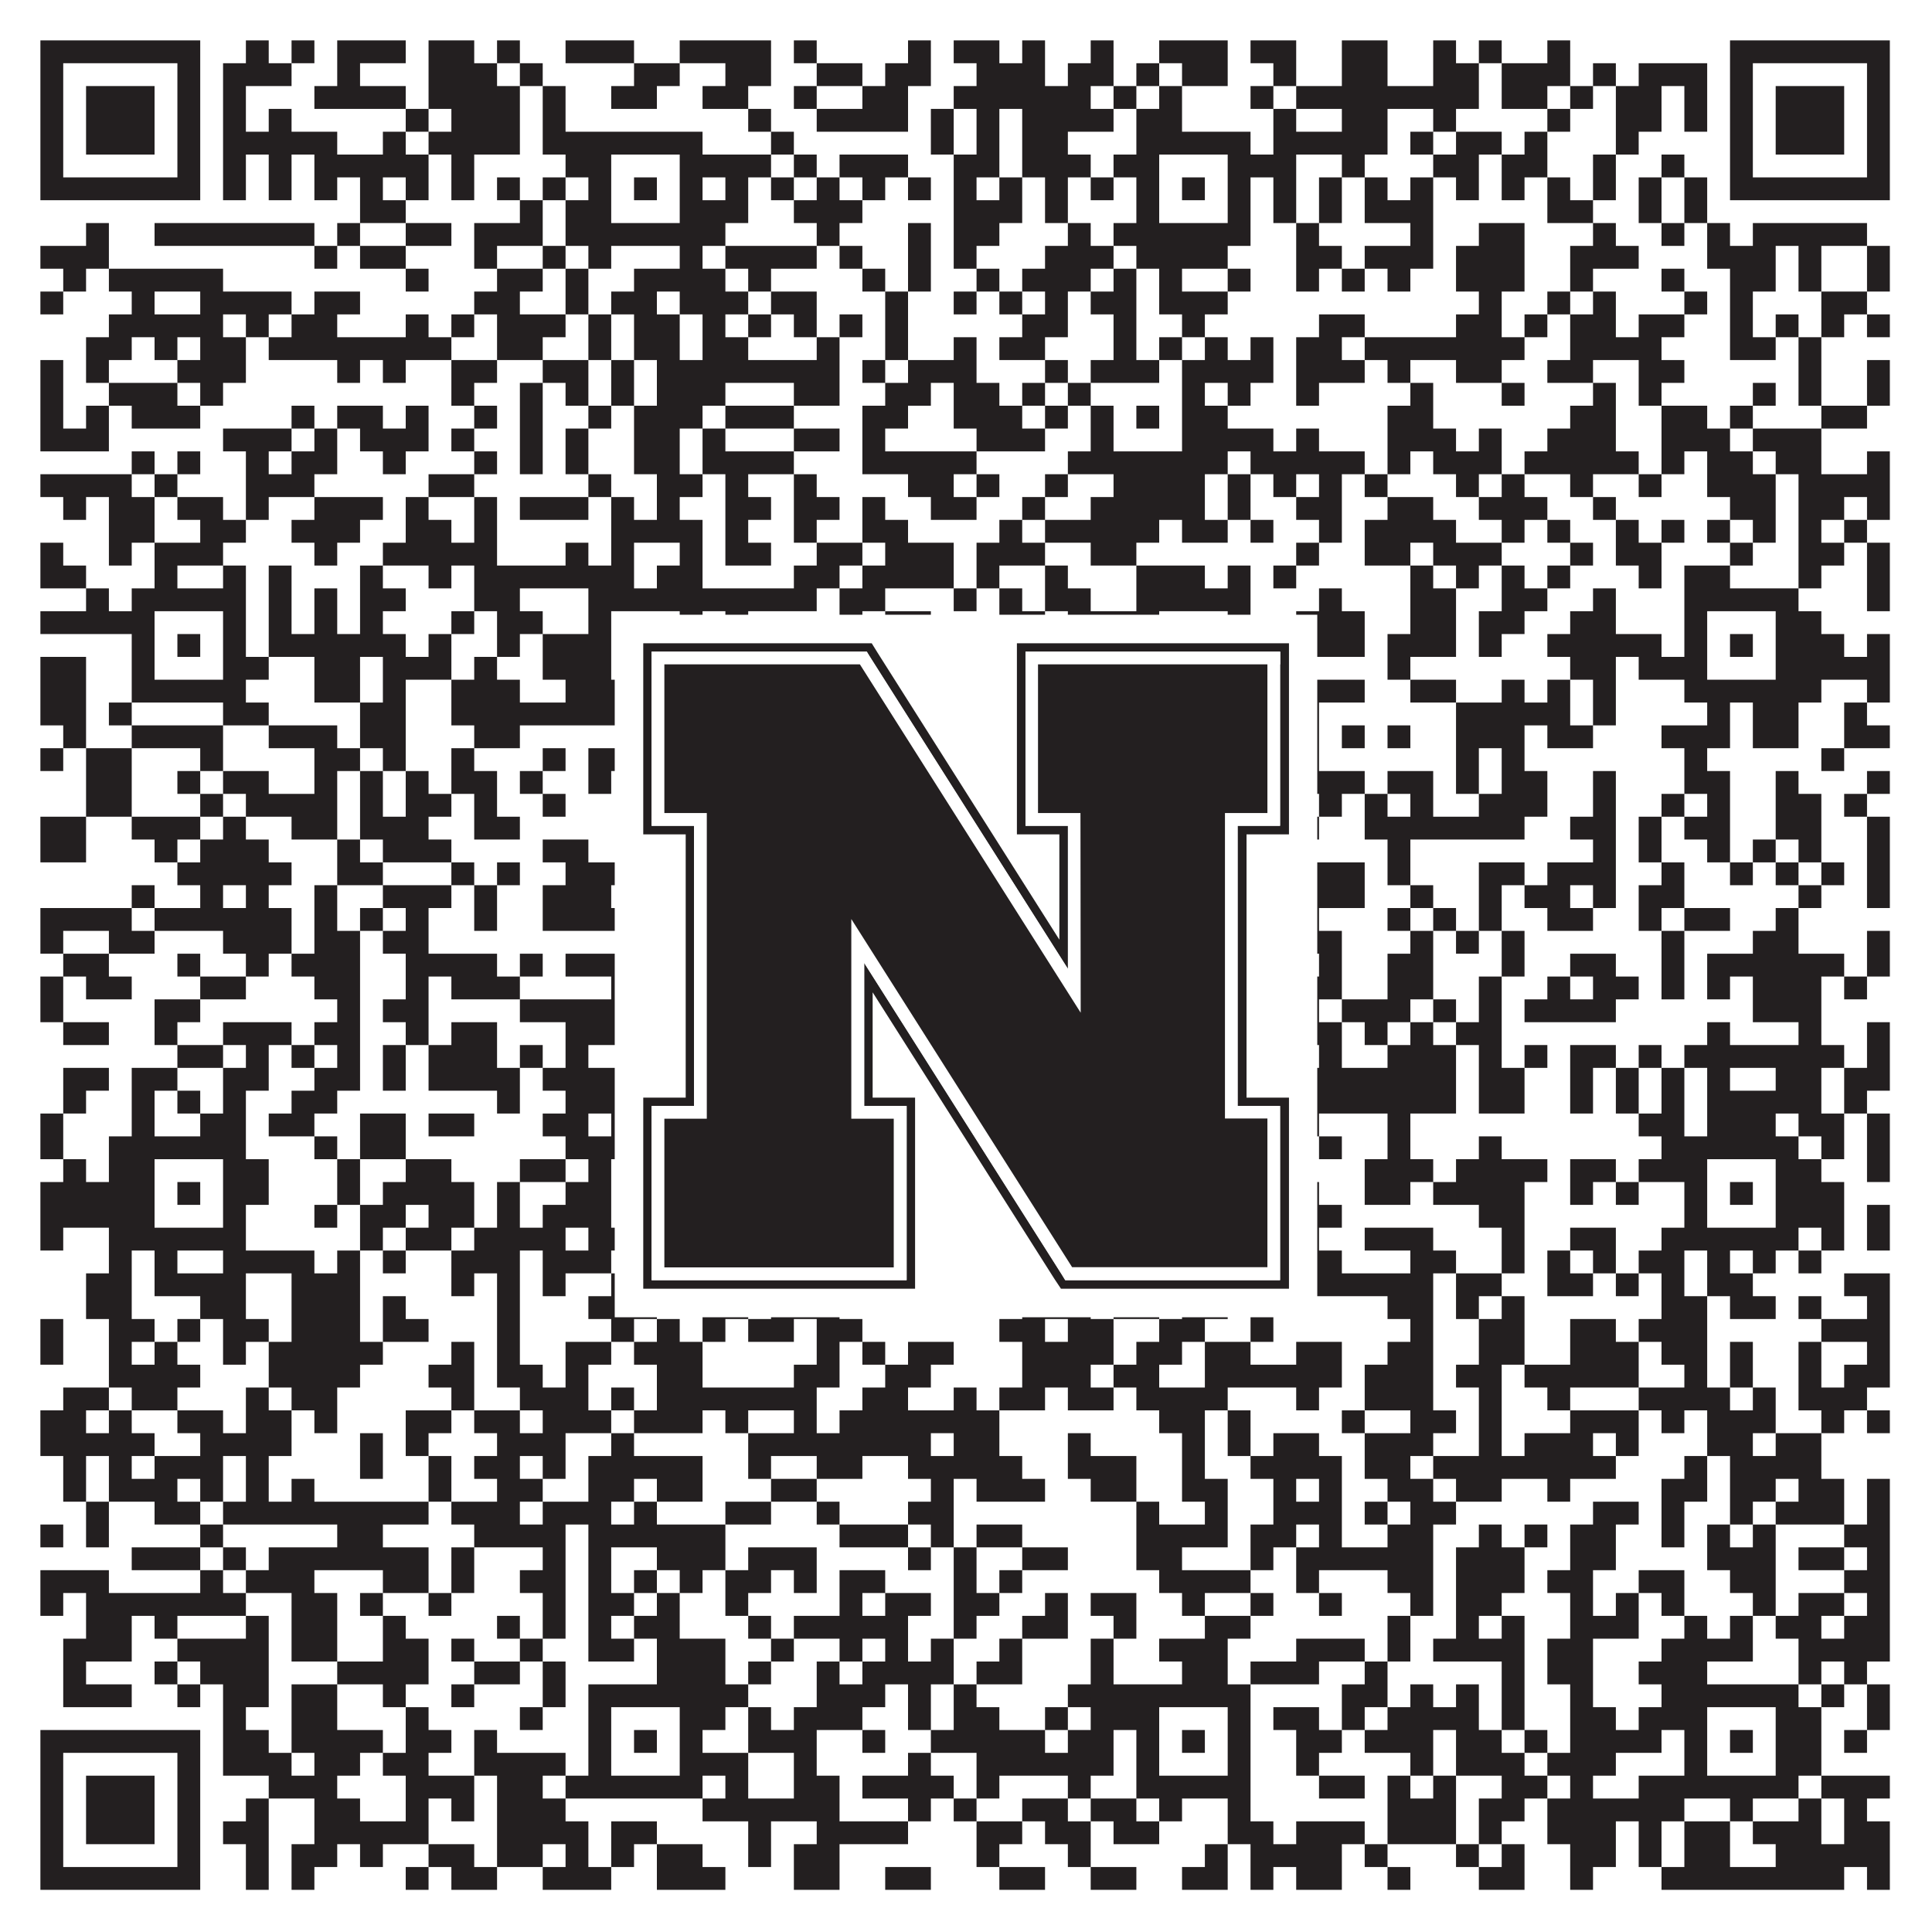
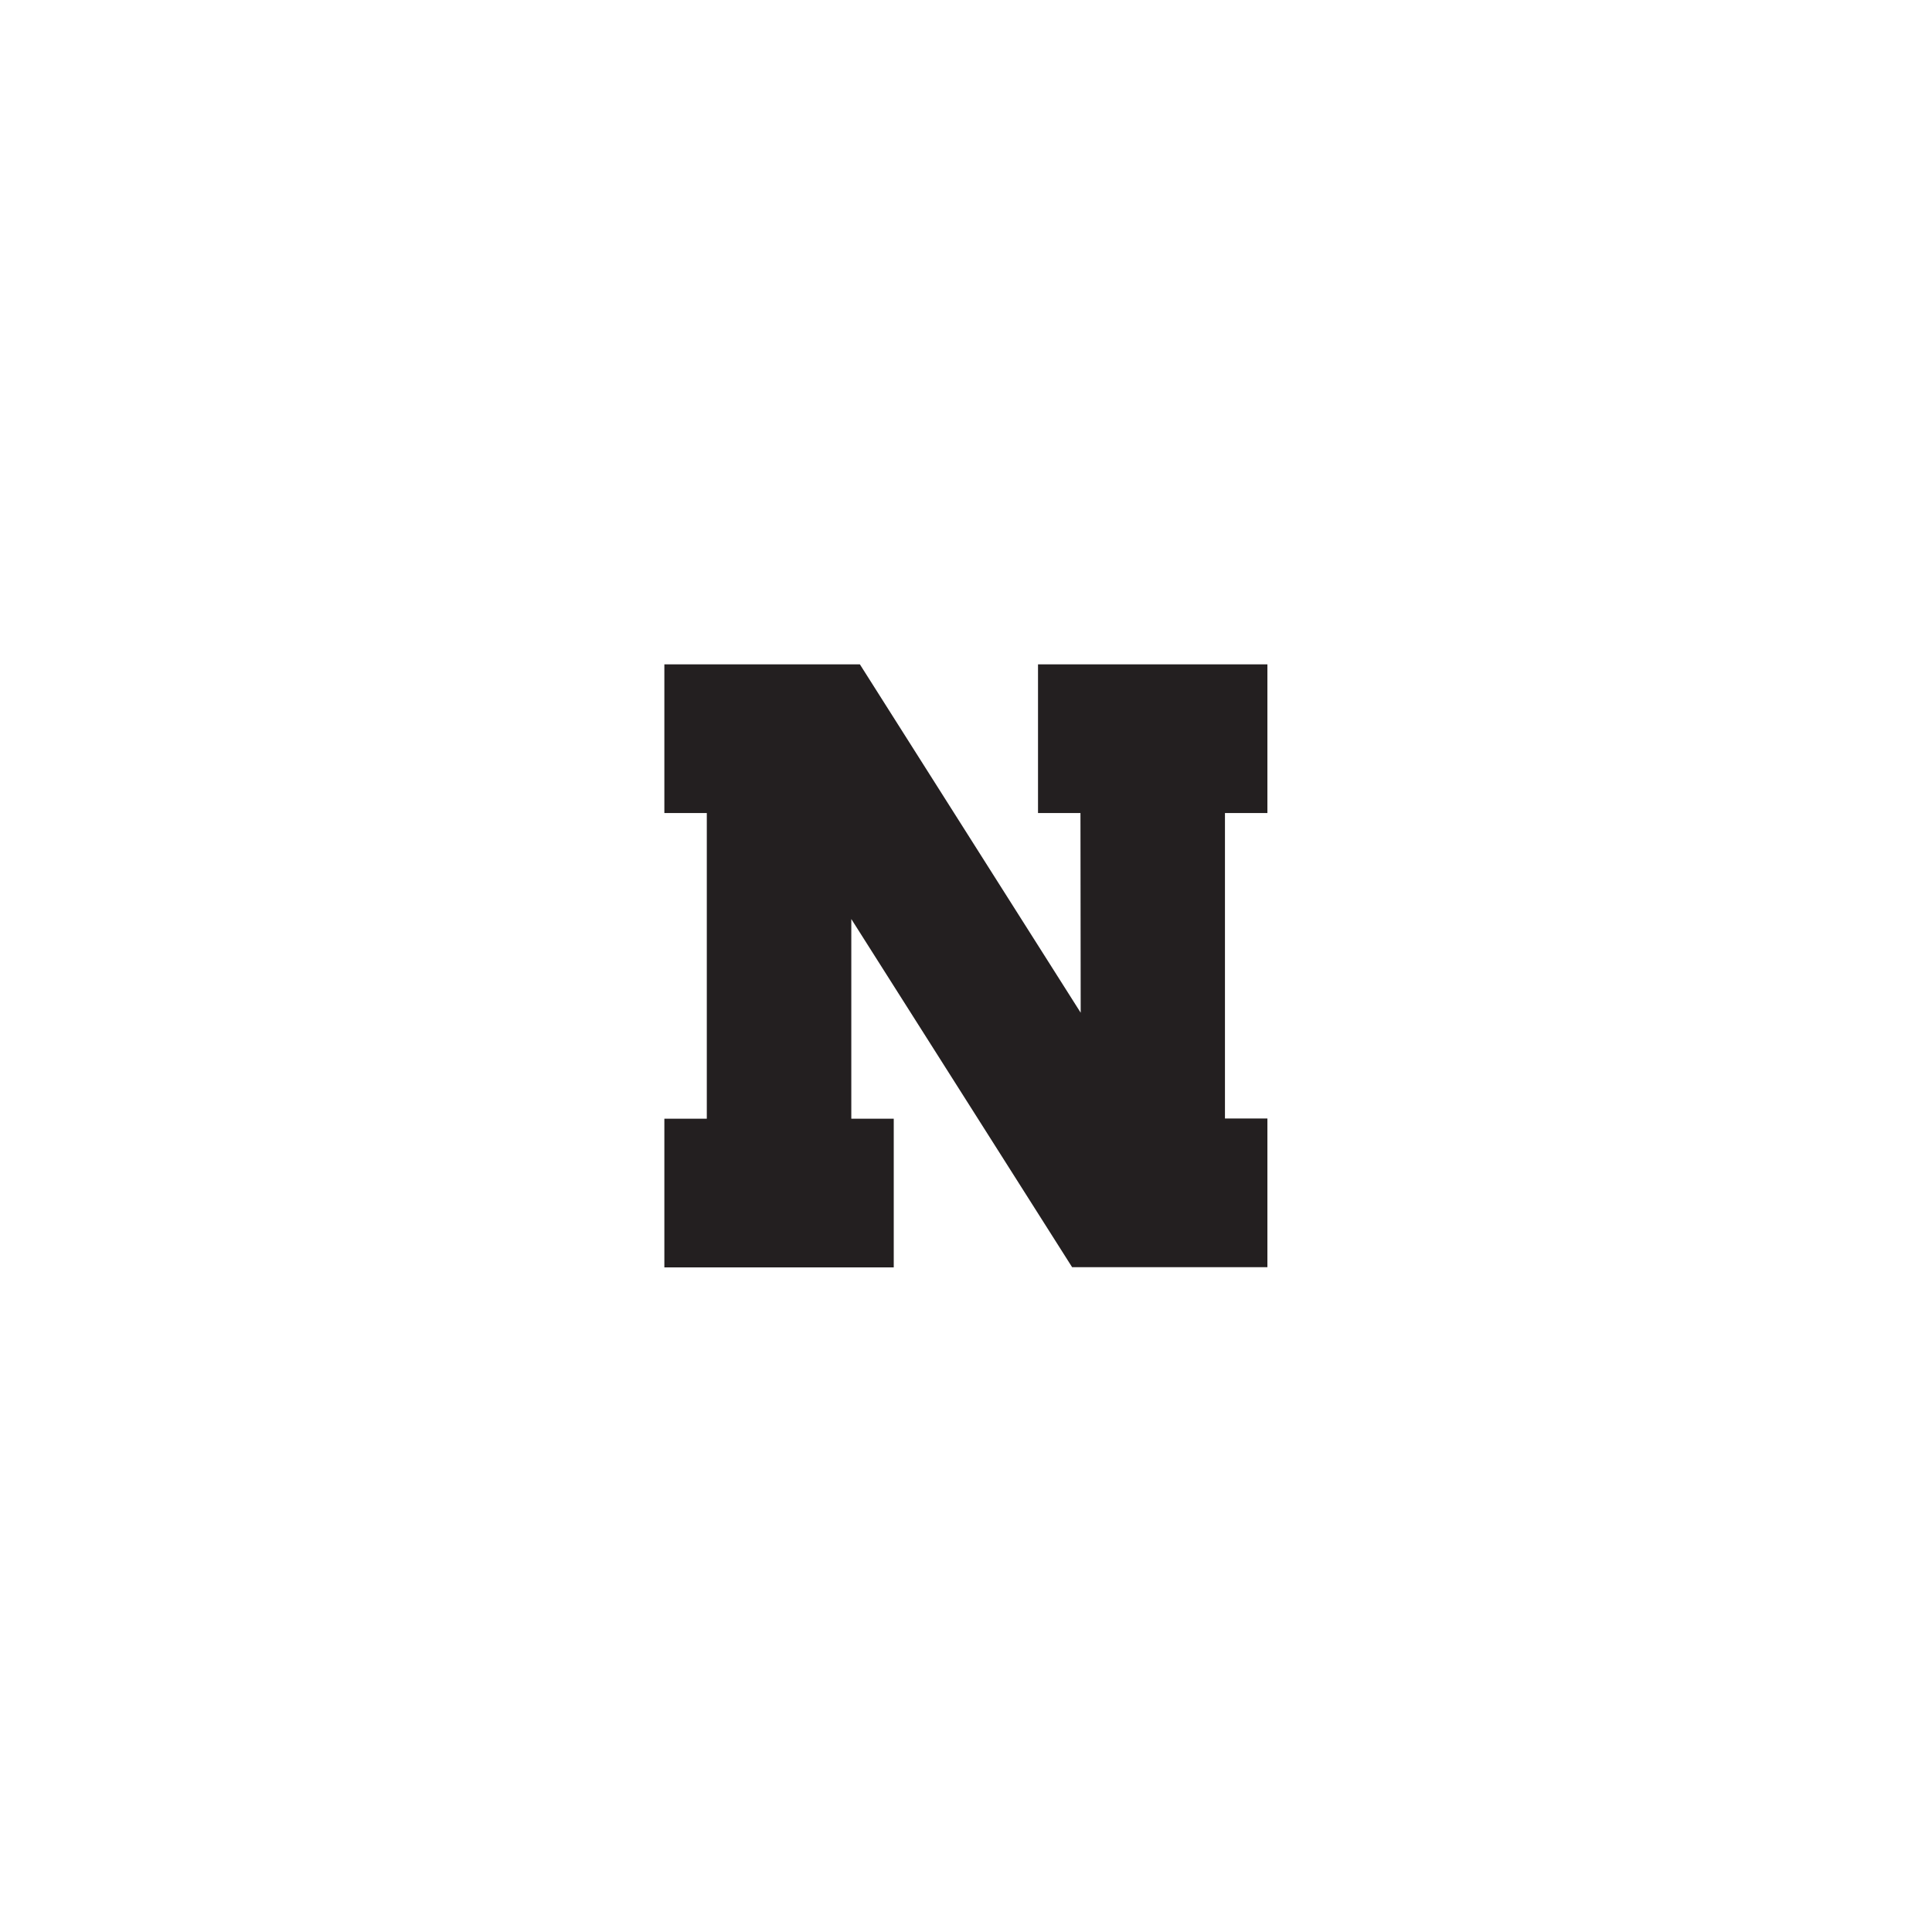
<svg xmlns="http://www.w3.org/2000/svg" version="1.1" width="1100px" height="1100px" viewBox="0 0 1100 1100">
-   <rect x="0" y="0" width="1100" height="1100" fill="#ffffff" fill-opacity="1" />
-   <path fill="#231f20" fill-opacity="1" d="M23,23L114,23L114,36L23,36ZM140,23L153,23L153,36L140,36ZM166,23L179,23L179,36L166,36ZM192,23L231,23L231,36L192,36ZM244,23L270,23L270,36L244,36ZM283,23L296,23L296,36L283,36ZM322,23L361,23L361,36L322,36ZM387,23L439,23L439,36L387,36ZM452,23L465,23L465,36L452,36ZM517,23L530,23L530,36L517,36ZM543,23L569,23L569,36L543,36ZM582,23L595,23L595,36L582,36ZM621,23L634,23L634,36L621,36ZM660,23L699,23L699,36L660,36ZM712,23L738,23L738,36L712,36ZM764,23L790,23L790,36L764,36ZM816,23L829,23L829,36L816,36ZM842,23L855,23L855,36L842,36ZM881,23L894,23L894,36L881,36ZM985,23L1076,23L1076,36L985,36ZM23,36L36,36L36,49L23,49ZM101,36L114,36L114,49L101,49ZM127,36L166,36L166,49L127,49ZM192,36L205,36L205,49L192,49ZM244,36L283,36L283,49L244,49ZM296,36L309,36L309,49L296,49ZM361,36L387,36L387,49L361,49ZM413,36L439,36L439,49L413,49ZM465,36L491,36L491,49L465,49ZM504,36L530,36L530,49L504,49ZM556,36L595,36L595,49L556,49ZM608,36L634,36L634,49L608,49ZM647,36L660,36L660,49L647,49ZM673,36L699,36L699,49L673,49ZM725,36L738,36L738,49L725,49ZM764,36L790,36L790,49L764,49ZM816,36L842,36L842,49L816,49ZM855,36L894,36L894,49L855,49ZM907,36L920,36L920,49L907,49ZM933,36L972,36L972,49L933,49ZM985,36L998,36L998,49L985,49ZM1063,36L1076,36L1076,49L1063,49ZM23,49L36,49L36,62L23,62ZM49,49L88,49L88,62L49,62ZM101,49L114,49L114,62L101,62ZM127,49L140,49L140,62L127,62ZM179,49L231,49L231,62L179,62ZM244,49L296,49L296,62L244,62ZM309,49L322,49L322,62L309,62ZM348,49L374,49L374,62L348,62ZM400,49L426,49L426,62L400,62ZM452,49L465,49L465,62L452,62ZM491,49L517,49L517,62L491,62ZM543,49L621,49L621,62L543,62ZM634,49L647,49L647,62L634,62ZM660,49L673,49L673,62L660,62ZM712,49L725,49L725,62L712,62ZM738,49L842,49L842,62L738,62ZM855,49L881,49L881,62L855,62ZM894,49L907,49L907,62L894,62ZM920,49L946,49L946,62L920,62ZM959,49L972,49L972,62L959,62ZM985,49L998,49L998,62L985,62ZM1011,49L1050,49L1050,62L1011,62ZM1063,49L1076,49L1076,62L1063,62ZM23,62L36,62L36,75L23,75ZM49,62L88,62L88,75L49,75ZM101,62L114,62L114,75L101,75ZM127,62L140,62L140,75L127,75ZM153,62L166,62L166,75L153,75ZM231,62L244,62L244,75L231,75ZM257,62L296,62L296,75L257,75ZM309,62L322,62L322,75L309,75ZM426,62L439,62L439,75L426,75ZM465,62L517,62L517,75L465,75ZM530,62L543,62L543,75L530,75ZM556,62L569,62L569,75L556,75ZM582,62L634,62L634,75L582,75ZM647,62L673,62L673,75L647,75ZM725,62L738,62L738,75L725,75ZM764,62L790,62L790,75L764,75ZM816,62L829,62L829,75L816,75ZM881,62L894,62L894,75L881,75ZM920,62L946,62L946,75L920,75ZM959,62L972,62L972,75L959,75ZM985,62L998,62L998,75L985,75ZM1011,62L1050,62L1050,75L1011,75ZM1063,62L1076,62L1076,75L1063,75ZM23,75L36,75L36,88L23,88ZM49,75L88,75L88,88L49,88ZM101,75L114,75L114,88L101,88ZM127,75L192,75L192,88L127,88ZM218,75L231,75L231,88L218,88ZM244,75L296,75L296,88L244,88ZM309,75L400,75L400,88L309,88ZM439,75L452,75L452,88L439,88ZM530,75L543,75L543,88L530,88ZM556,75L569,75L569,88L556,88ZM582,75L608,75L608,88L582,88ZM647,75L712,75L712,88L647,88ZM725,75L790,75L790,88L725,88ZM803,75L816,75L816,88L803,88ZM829,75L855,75L855,88L829,88ZM868,75L881,75L881,88L868,88ZM920,75L933,75L933,88L920,88ZM985,75L998,75L998,88L985,88ZM1011,75L1050,75L1050,88L1011,88ZM1063,75L1076,75L1076,88L1063,88ZM23,88L36,88L36,101L23,101ZM101,88L114,88L114,101L101,101ZM127,88L140,88L140,101L127,101ZM153,88L166,88L166,101L153,101ZM179,88L244,88L244,101L179,101ZM257,88L270,88L270,101L257,101ZM322,88L348,88L348,101L322,101ZM387,88L439,88L439,101L387,101ZM452,88L465,88L465,101L452,101ZM478,88L517,88L517,101L478,101ZM543,88L569,88L569,101L543,101ZM582,88L621,88L621,101L582,101ZM634,88L660,88L660,101L634,101ZM699,88L738,88L738,101L699,101ZM764,88L777,88L777,101L764,101ZM816,88L842,88L842,101L816,101ZM855,88L881,88L881,101L855,101ZM907,88L920,88L920,101L907,101ZM946,88L959,88L959,101L946,101ZM985,88L998,88L998,101L985,101ZM1063,88L1076,88L1076,101L1063,101ZM23,101L114,101L114,114L23,114ZM127,101L140,101L140,114L127,114ZM153,101L166,101L166,114L153,114ZM179,101L192,101L192,114L179,114ZM205,101L218,101L218,114L205,114ZM231,101L244,101L244,114L231,114ZM257,101L270,101L270,114L257,114ZM283,101L296,101L296,114L283,114ZM309,101L322,101L322,114L309,114ZM335,101L348,101L348,114L335,114ZM361,101L374,101L374,114L361,114ZM387,101L400,101L400,114L387,114ZM413,101L426,101L426,114L413,114ZM439,101L452,101L452,114L439,114ZM465,101L478,101L478,114L465,114ZM491,101L504,101L504,114L491,114ZM517,101L530,101L530,114L517,114ZM543,101L556,101L556,114L543,114ZM569,101L582,101L582,114L569,114ZM595,101L608,101L608,114L595,114ZM621,101L634,101L634,114L621,114ZM647,101L660,101L660,114L647,114ZM673,101L686,101L686,114L673,114ZM699,101L712,101L712,114L699,114ZM725,101L738,101L738,114L725,114ZM751,101L764,101L764,114L751,114ZM777,101L790,101L790,114L777,114ZM803,101L816,101L816,114L803,114ZM829,101L842,101L842,114L829,114ZM855,101L868,101L868,114L855,114ZM881,101L894,101L894,114L881,114ZM907,101L920,101L920,114L907,114ZM933,101L946,101L946,114L933,114ZM959,101L972,101L972,114L959,114ZM985,101L1076,101L1076,114L985,114ZM205,114L231,114L231,127L205,127ZM296,114L309,114L309,127L296,127ZM322,114L348,114L348,127L322,127ZM387,114L426,114L426,127L387,127ZM452,114L491,114L491,127L452,127ZM543,114L582,114L582,127L543,127ZM595,114L608,114L608,127L595,127ZM647,114L660,114L660,127L647,127ZM699,114L712,114L712,127L699,127ZM725,114L738,114L738,127L725,127ZM751,114L764,114L764,127L751,127ZM777,114L816,114L816,127L777,127ZM881,114L907,114L907,127L881,127ZM933,114L946,114L946,127L933,127ZM959,114L972,114L972,127L959,127ZM49,127L62,127L62,140L49,140ZM88,127L179,127L179,140L88,140ZM192,127L205,127L205,140L192,140ZM231,127L257,127L257,140L231,140ZM270,127L309,127L309,140L270,140ZM322,127L413,127L413,140L322,140ZM465,127L478,127L478,140L465,140ZM517,127L530,127L530,140L517,140ZM543,127L569,127L569,140L543,140ZM608,127L621,127L621,140L608,140ZM634,127L712,127L712,140L634,140ZM738,127L751,127L751,140L738,140ZM803,127L816,127L816,140L803,140ZM842,127L868,127L868,140L842,140ZM907,127L920,127L920,140L907,140ZM946,127L959,127L959,140L946,140ZM972,127L985,127L985,140L972,140ZM998,127L1063,127L1063,140L998,140ZM23,140L62,140L62,153L23,153ZM179,140L192,140L192,153L179,153ZM205,140L231,140L231,153L205,153ZM270,140L283,140L283,153L270,153ZM309,140L322,140L322,153L309,153ZM335,140L348,140L348,153L335,153ZM387,140L400,140L400,153L387,153ZM413,140L465,140L465,153L413,153ZM478,140L491,140L491,153L478,153ZM517,140L530,140L530,153L517,153ZM543,140L556,140L556,153L543,153ZM595,140L634,140L634,153L595,153ZM647,140L699,140L699,153L647,153ZM738,140L764,140L764,153L738,153ZM777,140L816,140L816,153L777,153ZM829,140L868,140L868,153L829,153ZM894,140L933,140L933,153L894,153ZM972,140L1011,140L1011,153L972,153ZM1024,140L1037,140L1037,153L1024,153ZM1063,140L1076,140L1076,153L1063,153ZM36,153L49,153L49,166L36,166ZM62,153L127,153L127,166L62,166ZM231,153L244,153L244,166L231,166ZM283,153L309,153L309,166L283,166ZM322,153L335,153L335,166L322,166ZM361,153L413,153L413,166L361,166ZM426,153L439,153L439,166L426,166ZM491,153L504,153L504,166L491,166ZM517,153L530,153L530,166L517,166ZM556,153L569,153L569,166L556,166ZM582,153L621,153L621,166L582,166ZM634,153L647,153L647,166L634,166ZM660,153L673,153L673,166L660,166ZM699,153L712,153L712,166L699,166ZM738,153L751,153L751,166L738,166ZM764,153L777,153L777,166L764,166ZM790,153L803,153L803,166L790,166ZM829,153L868,153L868,166L829,166ZM894,153L907,153L907,166L894,166ZM946,153L959,153L959,166L946,166ZM985,153L1011,153L1011,166L985,166ZM1024,153L1037,153L1037,166L1024,166ZM1063,153L1076,153L1076,166L1063,166ZM23,166L36,166L36,179L23,179ZM75,166L88,166L88,179L75,179ZM114,166L166,166L166,179L114,179ZM179,166L205,166L205,179L179,179ZM270,166L296,166L296,179L270,179ZM322,166L335,166L335,179L322,179ZM348,166L374,166L374,179L348,179ZM387,166L426,166L426,179L387,179ZM439,166L465,166L465,179L439,179ZM504,166L517,166L517,179L504,179ZM543,166L556,166L556,179L543,179ZM569,166L582,166L582,179L569,179ZM595,166L608,166L608,179L595,179ZM621,166L647,166L647,179L621,179ZM660,166L699,166L699,179L660,179ZM842,166L855,166L855,179L842,179ZM881,166L894,166L894,179L881,179ZM907,166L920,166L920,179L907,179ZM959,166L972,166L972,179L959,179ZM985,166L998,166L998,179L985,179ZM1037,166L1063,166L1063,179L1037,179ZM62,179L127,179L127,192L62,192ZM140,179L153,179L153,192L140,192ZM166,179L192,179L192,192L166,192ZM231,179L244,179L244,192L231,192ZM257,179L270,179L270,192L257,192ZM283,179L322,179L322,192L283,192ZM335,179L348,179L348,192L335,192ZM361,179L387,179L387,192L361,192ZM400,179L413,179L413,192L400,192ZM426,179L439,179L439,192L426,192ZM452,179L465,179L465,192L452,192ZM478,179L491,179L491,192L478,192ZM504,179L517,179L517,192L504,192ZM582,179L608,179L608,192L582,192ZM634,179L647,179L647,192L634,192ZM673,179L686,179L686,192L673,192ZM751,179L777,179L777,192L751,192ZM829,179L855,179L855,192L829,192ZM868,179L881,179L881,192L868,192ZM894,179L920,179L920,192L894,192ZM933,179L959,179L959,192L933,192ZM985,179L998,179L998,192L985,192ZM1011,179L1024,179L1024,192L1011,192ZM1037,179L1050,179L1050,192L1037,192ZM1063,179L1076,179L1076,192L1063,192ZM49,192L75,192L75,205L49,205ZM88,192L101,192L101,205L88,205ZM114,192L140,192L140,205L114,205ZM153,192L257,192L257,205L153,205ZM283,192L309,192L309,205L283,205ZM335,192L348,192L348,205L335,205ZM361,192L387,192L387,205L361,205ZM400,192L426,192L426,205L400,205ZM465,192L478,192L478,205L465,205ZM504,192L517,192L517,205L504,205ZM543,192L556,192L556,205L543,205ZM569,192L595,192L595,205L569,205ZM634,192L647,192L647,205L634,205ZM660,192L673,192L673,205L660,205ZM686,192L699,192L699,205L686,205ZM712,192L725,192L725,205L712,205ZM738,192L764,192L764,205L738,205ZM777,192L868,192L868,205L777,205ZM894,192L946,192L946,205L894,205ZM985,192L1011,192L1011,205L985,205ZM1024,192L1037,192L1037,205L1024,205ZM23,205L36,205L36,218L23,218ZM49,205L62,205L62,218L49,218ZM101,205L140,205L140,218L101,218ZM192,205L205,205L205,218L192,218ZM218,205L231,205L231,218L218,218ZM257,205L283,205L283,218L257,218ZM309,205L335,205L335,218L309,218ZM348,205L361,205L361,218L348,218ZM374,205L478,205L478,218L374,218ZM491,205L504,205L504,218L491,218ZM517,205L556,205L556,218L517,218ZM595,205L608,205L608,218L595,218ZM621,205L660,205L660,218L621,218ZM673,205L725,205L725,218L673,218ZM738,205L777,205L777,218L738,218ZM790,205L803,205L803,218L790,218ZM829,205L855,205L855,218L829,218ZM881,205L907,205L907,218L881,218ZM933,205L959,205L959,218L933,218ZM1024,205L1037,205L1037,218L1024,218ZM1063,205L1076,205L1076,218L1063,218ZM23,218L36,218L36,231L23,231ZM62,218L101,218L101,231L62,231ZM114,218L127,218L127,231L114,231ZM257,218L270,218L270,231L257,231ZM296,218L309,218L309,231L296,231ZM322,218L335,218L335,231L322,231ZM348,218L361,218L361,231L348,231ZM374,218L413,218L413,231L374,231ZM452,218L478,218L478,231L452,231ZM504,218L530,218L530,231L504,231ZM543,218L569,218L569,231L543,231ZM582,218L595,218L595,231L582,231ZM608,218L621,218L621,231L608,231ZM673,218L686,218L686,231L673,231ZM699,218L712,218L712,231L699,231ZM738,218L751,218L751,231L738,231ZM803,218L816,218L816,231L803,231ZM855,218L868,218L868,231L855,231ZM907,218L920,218L920,231L907,231ZM933,218L946,218L946,231L933,231ZM998,218L1011,218L1011,231L998,231ZM1024,218L1037,218L1037,231L1024,231ZM1063,218L1076,218L1076,231L1063,231ZM23,231L36,231L36,244L23,244ZM49,231L62,231L62,244L49,244ZM75,231L114,231L114,244L75,244ZM166,231L179,231L179,244L166,244ZM192,231L218,231L218,244L192,244ZM231,231L244,231L244,244L231,244ZM270,231L283,231L283,244L270,244ZM296,231L309,231L309,244L296,244ZM335,231L348,231L348,244L335,244ZM361,231L400,231L400,244L361,244ZM413,231L452,231L452,244L413,244ZM491,231L517,231L517,244L491,244ZM543,231L582,231L582,244L543,244ZM595,231L608,231L608,244L595,244ZM621,231L634,231L634,244L621,244ZM647,231L660,231L660,244L647,244ZM673,231L699,231L699,244L673,244ZM790,231L816,231L816,244L790,244ZM894,231L920,231L920,244L894,244ZM946,231L972,231L972,244L946,244ZM985,231L998,231L998,244L985,244ZM1037,231L1063,231L1063,244L1037,244ZM23,244L62,244L62,257L23,257ZM127,244L166,244L166,257L127,257ZM179,244L192,244L192,257L179,257ZM205,244L244,244L244,257L205,257ZM257,244L270,244L270,257L257,257ZM296,244L309,244L309,257L296,257ZM322,244L335,244L335,257L322,257ZM361,244L387,244L387,257L361,257ZM400,244L413,244L413,257L400,257ZM452,244L478,244L478,257L452,257ZM491,244L504,244L504,257L491,257ZM556,244L595,244L595,257L556,257ZM621,244L634,244L634,257L621,257ZM673,244L725,244L725,257L673,257ZM738,244L751,244L751,257L738,257ZM790,244L829,244L829,257L790,257ZM842,244L855,244L855,257L842,257ZM881,244L920,244L920,257L881,257ZM946,244L985,244L985,257L946,257ZM998,244L1037,244L1037,257L998,257ZM75,257L88,257L88,270L75,270ZM101,257L114,257L114,270L101,270ZM140,257L153,257L153,270L140,270ZM166,257L192,257L192,270L166,270ZM218,257L231,257L231,270L218,270ZM270,257L283,257L283,270L270,270ZM296,257L309,257L309,270L296,270ZM322,257L335,257L335,270L322,270ZM361,257L387,257L387,270L361,270ZM400,257L452,257L452,270L400,270ZM491,257L556,257L556,270L491,270ZM608,257L699,257L699,270L608,270ZM712,257L777,257L777,270L712,270ZM790,257L803,257L803,270L790,270ZM816,257L855,257L855,270L816,270ZM868,257L933,257L933,270L868,270ZM946,257L959,257L959,270L946,270ZM972,257L998,257L998,270L972,270ZM1011,257L1037,257L1037,270L1011,270ZM1063,257L1076,257L1076,270L1063,270ZM23,270L75,270L75,283L23,283ZM88,270L101,270L101,283L88,283ZM140,270L179,270L179,283L140,283ZM244,270L270,270L270,283L244,283ZM335,270L348,270L348,283L335,283ZM374,270L400,270L400,283L374,283ZM413,270L426,270L426,283L413,283ZM452,270L465,270L465,283L452,283ZM517,270L543,270L543,283L517,283ZM556,270L569,270L569,283L556,283ZM595,270L608,270L608,283L595,283ZM634,270L686,270L686,283L634,283ZM699,270L712,270L712,283L699,283ZM725,270L738,270L738,283L725,283ZM751,270L764,270L764,283L751,283ZM777,270L790,270L790,283L777,283ZM829,270L842,270L842,283L829,283ZM855,270L868,270L868,283L855,283ZM894,270L907,270L907,283L894,283ZM933,270L946,270L946,283L933,283ZM972,270L1011,270L1011,283L972,283ZM1024,270L1076,270L1076,283L1024,283ZM36,283L49,283L49,296L36,296ZM62,283L88,283L88,296L62,296ZM101,283L127,283L127,296L101,296ZM140,283L153,283L153,296L140,296ZM179,283L218,283L218,296L179,296ZM231,283L244,283L244,296L231,296ZM270,283L283,283L283,296L270,296ZM296,283L335,283L335,296L296,296ZM348,283L361,283L361,296L348,296ZM374,283L387,283L387,296L374,296ZM413,283L439,283L439,296L413,296ZM452,283L478,283L478,296L452,296ZM491,283L504,283L504,296L491,296ZM530,283L556,283L556,296L530,296ZM582,283L595,283L595,296L582,296ZM621,283L686,283L686,296L621,296ZM699,283L712,283L712,296L699,296ZM738,283L764,283L764,296L738,296ZM790,283L816,283L816,296L790,296ZM842,283L881,283L881,296L842,296ZM907,283L920,283L920,296L907,296ZM985,283L1011,283L1011,296L985,296ZM1024,283L1050,283L1050,296L1024,296ZM1063,283L1076,283L1076,296L1063,296ZM62,296L88,296L88,309L62,309ZM114,296L140,296L140,309L114,309ZM166,296L205,296L205,309L166,309ZM231,296L257,296L257,309L231,309ZM270,296L283,296L283,309L270,309ZM348,296L400,296L400,309L348,309ZM413,296L426,296L426,309L413,309ZM452,296L465,296L465,309L452,309ZM491,296L517,296L517,309L491,309ZM569,296L582,296L582,309L569,309ZM595,296L660,296L660,309L595,309ZM673,296L699,296L699,309L673,309ZM712,296L725,296L725,309L712,309ZM751,296L764,296L764,309L751,309ZM777,296L829,296L829,309L777,309ZM855,296L868,296L868,309L855,309ZM881,296L894,296L894,309L881,309ZM920,296L933,296L933,309L920,309ZM946,296L959,296L959,309L946,309ZM972,296L985,296L985,309L972,309ZM998,296L1011,296L1011,309L998,309ZM1024,296L1037,296L1037,309L1024,309ZM1050,296L1063,296L1063,309L1050,309ZM23,309L36,309L36,322L23,322ZM62,309L75,309L75,322L62,322ZM88,309L127,309L127,322L88,322ZM179,309L192,309L192,322L179,322ZM218,309L283,309L283,322L218,322ZM322,309L335,309L335,322L322,322ZM348,309L361,309L361,322L348,322ZM387,309L400,309L400,322L387,322ZM413,309L439,309L439,322L413,322ZM465,309L491,309L491,322L465,322ZM504,309L543,309L543,322L504,322ZM556,309L595,309L595,322L556,322ZM621,309L647,309L647,322L621,322ZM738,309L751,309L751,322L738,322ZM777,309L803,309L803,322L777,322ZM816,309L855,309L855,322L816,322ZM894,309L907,309L907,322L894,322ZM920,309L946,309L946,322L920,322ZM985,309L998,309L998,322L985,322ZM1024,309L1050,309L1050,322L1024,322ZM1063,309L1076,309L1076,322L1063,322ZM23,322L49,322L49,335L23,335ZM88,322L101,322L101,335L88,335ZM127,322L140,322L140,335L127,335ZM153,322L166,322L166,335L153,335ZM205,322L218,322L218,335L205,335ZM244,322L257,322L257,335L244,335ZM270,322L361,322L361,335L270,335ZM374,322L400,322L400,335L374,335ZM452,322L478,322L478,335L452,335ZM491,322L543,322L543,335L491,335ZM556,322L569,322L569,335L556,335ZM595,322L608,322L608,335L595,335ZM647,322L686,322L686,335L647,335ZM699,322L712,322L712,335L699,335ZM725,322L738,322L738,335L725,335ZM803,322L816,322L816,335L803,335ZM829,322L842,322L842,335L829,335ZM855,322L868,322L868,335L855,335ZM881,322L894,322L894,335L881,335ZM933,322L946,322L946,335L933,335ZM959,322L985,322L985,335L959,335ZM1024,322L1037,322L1037,335L1024,335ZM1063,322L1076,322L1076,335L1063,335ZM49,335L62,335L62,348L49,348ZM75,335L140,335L140,348L75,348ZM153,335L166,335L166,348L153,348ZM179,335L192,335L192,348L179,348ZM205,335L231,335L231,348L205,348ZM270,335L296,335L296,348L270,348ZM335,335L465,335L465,348L335,348ZM478,335L504,335L504,348L478,348ZM543,335L556,335L556,348L543,348ZM569,335L582,335L582,348L569,348ZM595,335L621,335L621,348L595,348ZM647,335L712,335L712,348L647,348ZM751,335L764,335L764,348L751,348ZM803,335L829,335L829,348L803,348ZM855,335L881,335L881,348L855,348ZM907,335L920,335L920,348L907,348ZM959,335L1024,335L1024,348L959,348ZM1063,335L1076,335L1076,348L1063,348ZM23,348L88,348L88,361L23,361ZM127,348L140,348L140,361L127,361ZM153,348L166,348L166,361L153,361ZM179,348L192,348L192,361L179,361ZM205,348L218,348L218,361L205,361ZM257,348L270,348L270,361L257,361ZM283,348L309,348L309,361L283,361ZM335,348L348,348L348,361L335,361ZM387,348L400,348L400,361L387,361ZM413,348L426,348L426,361L413,361ZM478,348L491,348L491,361L478,361ZM504,348L530,348L530,361L504,361ZM569,348L595,348L595,361L569,361ZM608,348L660,348L660,361L608,361ZM699,348L712,348L712,361L699,361ZM738,348L777,348L777,361L738,361ZM803,348L829,348L829,361L803,361ZM842,348L868,348L868,361L842,361ZM894,348L920,348L920,361L894,361ZM959,348L972,348L972,361L959,361ZM1011,348L1037,348L1037,361L1011,361ZM75,361L88,361L88,374L75,374ZM101,361L114,361L114,374L101,374ZM127,361L140,361L140,374L127,374ZM153,361L231,361L231,374L153,374ZM244,361L257,361L257,374L244,374ZM283,361L296,361L296,374L283,374ZM309,361L348,361L348,374L309,374ZM361,361L374,361L374,374L361,374ZM387,361L465,361L465,374L387,374ZM478,361L491,361L491,374L478,374ZM504,361L517,361L517,374L504,374ZM530,361L543,361L543,374L530,374ZM556,361L608,361L608,374L556,374ZM621,361L660,361L660,374L621,374ZM673,361L686,361L686,374L673,374ZM699,361L777,361L777,374L699,374ZM790,361L829,361L829,374L790,374ZM842,361L855,361L855,374L842,374ZM881,361L946,361L946,374L881,374ZM959,361L972,361L972,374L959,374ZM985,361L998,361L998,374L985,374ZM1011,361L1050,361L1050,374L1011,374ZM1063,361L1076,361L1076,374L1063,374ZM23,374L49,374L49,387L23,387ZM75,374L88,374L88,387L75,387ZM127,374L153,374L153,387L127,387ZM179,374L205,374L205,387L179,387ZM218,374L257,374L257,387L218,387ZM270,374L283,374L283,387L270,387ZM309,374L348,374L348,387L309,387ZM387,374L400,374L400,387L387,387ZM426,374L452,374L452,387L426,387ZM478,374L504,374L504,387L478,387ZM530,374L543,374L543,387L530,387ZM595,374L608,374L608,387L595,387ZM621,374L634,374L634,387L621,387ZM647,374L660,374L660,387L647,387ZM699,374L712,374L712,387L699,387ZM725,374L738,374L738,387L725,387ZM790,374L803,374L803,387L790,387ZM894,374L920,374L920,387L894,387ZM933,374L972,374L972,387L933,387ZM1011,374L1076,374L1076,387L1011,387ZM23,387L49,387L49,400L23,400ZM75,387L140,387L140,400L75,400ZM179,387L205,387L205,400L179,400ZM218,387L231,387L231,400L218,400ZM257,387L296,387L296,400L257,400ZM322,387L400,387L400,400L322,400ZM439,387L452,387L452,400L439,400ZM491,387L504,387L504,400L491,400ZM582,387L595,387L595,400L582,400ZM608,387L634,387L634,400L608,400ZM647,387L712,387L712,400L647,400ZM738,387L777,387L777,400L738,400ZM803,387L829,387L829,400L803,400ZM855,387L868,387L868,400L855,400ZM881,387L894,387L894,400L881,400ZM907,387L920,387L920,400L907,400ZM959,387L1037,387L1037,400L959,400ZM1063,387L1076,387L1076,400L1063,400ZM23,400L49,400L49,413L23,413ZM62,400L75,400L75,413L62,413ZM127,400L153,400L153,413L127,413ZM205,400L231,400L231,413L205,413ZM257,400L361,400L361,413L257,413ZM374,400L400,400L400,413L374,413ZM439,400L452,400L452,413L439,413ZM465,400L478,400L478,413L465,413ZM504,400L556,400L556,413L504,413ZM569,400L582,400L582,413L569,413ZM595,400L621,400L621,413L595,413ZM634,400L660,400L660,413L634,413ZM673,400L699,400L699,413L673,413ZM725,400L751,400L751,413L725,413ZM829,400L894,400L894,413L829,413ZM907,400L920,400L920,413L907,413ZM972,400L985,400L985,413L972,413ZM998,400L1024,400L1024,413L998,413ZM1050,400L1063,400L1063,413L1050,413ZM36,413L49,413L49,426L36,426ZM75,413L127,413L127,426L75,426ZM153,413L192,413L192,426L153,426ZM205,413L231,413L231,426L205,426ZM270,413L296,413L296,426L270,426ZM361,413L374,413L374,426L361,426ZM413,413L426,413L426,426L413,426ZM439,413L465,413L465,426L439,426ZM478,413L491,413L491,426L478,426ZM504,413L517,413L517,426L504,426ZM582,413L621,413L621,426L582,426ZM647,413L660,413L660,426L647,426ZM686,413L725,413L725,426L686,426ZM738,413L751,413L751,426L738,426ZM764,413L777,413L777,426L764,426ZM790,413L803,413L803,426L790,426ZM829,413L868,413L868,426L829,426ZM881,413L907,413L907,426L881,426ZM946,413L985,413L985,426L946,426ZM998,413L1024,413L1024,426L998,426ZM1050,413L1076,413L1076,426L1050,426ZM23,426L36,426L36,439L23,439ZM49,426L75,426L75,439L49,439ZM114,426L127,426L127,439L114,439ZM179,426L205,426L205,439L179,439ZM218,426L231,426L231,439L218,439ZM257,426L270,426L270,439L257,439ZM309,426L322,426L322,439L309,439ZM335,426L374,426L374,439L335,439ZM413,426L452,426L452,439L413,439ZM465,426L504,426L504,439L465,439ZM530,426L556,426L556,439L530,439ZM569,426L595,426L595,439L569,439ZM660,426L673,426L673,439L660,439ZM699,426L712,426L712,439L699,439ZM738,426L751,426L751,439L738,439ZM829,426L842,426L842,439L829,439ZM855,426L868,426L868,439L855,439ZM959,426L972,426L972,439L959,439ZM1037,426L1050,426L1050,439L1037,439ZM49,439L75,439L75,452L49,452ZM101,439L114,439L114,452L101,452ZM127,439L153,439L153,452L127,452ZM179,439L192,439L192,452L179,452ZM205,439L218,439L218,452L205,452ZM231,439L244,439L244,452L231,452ZM257,439L283,439L283,452L257,452ZM296,439L309,439L309,452L296,452ZM335,439L348,439L348,452L335,452ZM361,439L400,439L400,452L361,452ZM413,439L439,439L439,452L413,452ZM452,439L504,439L504,452L452,452ZM517,439L543,439L543,452L517,452ZM621,439L647,439L647,452L621,452ZM660,439L673,439L673,452L660,452ZM699,439L725,439L725,452L699,452ZM738,439L777,439L777,452L738,452ZM790,439L816,439L816,452L790,452ZM829,439L842,439L842,452L829,452ZM855,439L881,439L881,452L855,452ZM907,439L920,439L920,452L907,452ZM959,439L985,439L985,452L959,452ZM1011,439L1024,439L1024,452L1011,452ZM1063,439L1076,439L1076,452L1063,452ZM49,452L75,452L75,465L49,465ZM114,452L127,452L127,465L114,465ZM140,452L192,452L192,465L140,465ZM205,452L218,452L218,465L205,465ZM231,452L257,452L257,465L231,465ZM270,452L283,452L283,465L270,465ZM309,452L322,452L322,465L309,465ZM361,452L374,452L374,465L361,465ZM465,452L543,452L543,465L465,465ZM608,452L621,452L621,465L608,465ZM699,452L725,452L725,465L699,465ZM751,452L764,452L764,465L751,465ZM777,452L790,452L790,465L777,465ZM803,452L816,452L816,465L803,465ZM842,452L881,452L881,465L842,465ZM907,452L920,452L920,465L907,465ZM946,452L959,452L959,465L946,465ZM972,452L985,452L985,465L972,465ZM1011,452L1037,452L1037,465L1011,465ZM1050,452L1063,452L1063,465L1050,465ZM23,465L49,465L49,478L23,478ZM75,465L114,465L114,478L75,478ZM127,465L140,465L140,478L127,478ZM166,465L192,465L192,478L166,478ZM205,465L244,465L244,478L205,478ZM270,465L296,465L296,478L270,478ZM361,465L374,465L374,478L361,478ZM413,465L439,465L439,478L413,478ZM452,465L465,465L465,478L452,478ZM504,465L556,465L556,478L504,478ZM608,465L634,465L634,478L608,478ZM647,465L699,465L699,478L647,478ZM738,465L751,465L751,478L738,478ZM777,465L868,465L868,478L777,478ZM894,465L920,465L920,478L894,478ZM933,465L946,465L946,478L933,478ZM959,465L985,465L985,478L959,478ZM1011,465L1037,465L1037,478L1011,478ZM1063,465L1076,465L1076,478L1063,478ZM23,478L49,478L49,491L23,491ZM88,478L101,478L101,491L88,491ZM114,478L153,478L153,491L114,491ZM192,478L205,478L205,491L192,491ZM218,478L257,478L257,491L218,491ZM309,478L335,478L335,491L309,491ZM361,478L374,478L374,491L361,491ZM387,478L400,478L400,491L387,491ZM413,478L426,478L426,491L413,491ZM439,478L465,478L465,491L439,491ZM478,478L491,478L491,491L478,491ZM504,478L530,478L530,491L504,491ZM569,478L608,478L608,491L569,491ZM621,478L647,478L647,491L621,491ZM686,478L699,478L699,491L686,491ZM790,478L803,478L803,491L790,491ZM907,478L920,478L920,491L907,491ZM933,478L946,478L946,491L933,491ZM972,478L985,478L985,491L972,491ZM998,478L1011,478L1011,491L998,491ZM1024,478L1037,478L1037,491L1024,491ZM1063,478L1076,478L1076,491L1063,491ZM101,491L166,491L166,504L101,504ZM192,491L218,491L218,504L192,504ZM257,491L270,491L270,504L257,504ZM283,491L296,491L296,504L283,504ZM322,491L374,491L374,504L322,504ZM387,491L413,491L413,504L387,504ZM426,491L439,491L439,504L426,504ZM452,491L465,491L465,504L452,504ZM478,491L491,491L491,504L478,504ZM569,491L582,491L582,504L569,504ZM608,491L647,491L647,504L608,504ZM686,491L725,491L725,504L686,504ZM738,491L777,491L777,504L738,504ZM790,491L803,491L803,504L790,504ZM842,491L868,491L868,504L842,504ZM881,491L920,491L920,504L881,504ZM946,491L959,491L959,504L946,504ZM985,491L998,491L998,504L985,504ZM1011,491L1024,491L1024,504L1011,504ZM1037,491L1050,491L1050,504L1037,504ZM1063,491L1076,491L1076,504L1063,504ZM75,504L88,504L88,517L75,517ZM114,504L127,504L127,517L114,517ZM140,504L153,504L153,517L140,517ZM179,504L192,504L192,517L179,517ZM218,504L257,504L257,517L218,517ZM270,504L283,504L283,517L270,517ZM309,504L348,504L348,517L309,517ZM361,504L374,504L374,517L361,517ZM387,504L413,504L413,517L387,517ZM426,504L452,504L452,517L426,517ZM465,504L478,504L478,517L465,517ZM491,504L504,504L504,517L491,517ZM517,504L530,504L530,517L517,517ZM543,504L582,504L582,517L543,517ZM725,504L777,504L777,517L725,517ZM803,504L816,504L816,517L803,517ZM842,504L855,504L855,517L842,517ZM868,504L894,504L894,517L868,517ZM907,504L920,504L920,517L907,517ZM933,504L959,504L959,517L933,517ZM1024,504L1037,504L1037,517L1024,517ZM1063,504L1076,504L1076,517L1063,517ZM23,517L75,517L75,530L23,530ZM88,517L166,517L166,530L88,530ZM179,517L192,517L192,530L179,530ZM205,517L218,517L218,530L205,530ZM231,517L244,517L244,530L231,530ZM270,517L283,517L283,530L270,530ZM309,517L374,517L374,530L309,530ZM387,517L400,517L400,530L387,530ZM413,517L439,517L439,530L413,530ZM478,517L543,517L543,530L478,530ZM569,517L595,517L595,530L569,530ZM608,517L647,517L647,530L608,530ZM660,517L699,517L699,530L660,530ZM725,517L751,517L751,530L725,530ZM790,517L803,517L803,530L790,530ZM816,517L829,517L829,530L816,530ZM842,517L855,517L855,530L842,530ZM881,517L907,517L907,530L881,530ZM933,517L946,517L946,530L933,530ZM959,517L985,517L985,530L959,530ZM1011,517L1024,517L1024,530L1011,530ZM23,530L36,530L36,543L23,543ZM62,530L88,530L88,543L62,543ZM127,530L166,530L166,543L127,543ZM179,530L205,530L205,543L179,543ZM218,530L244,530L244,543L218,543ZM361,530L374,530L374,543L361,543ZM387,530L426,530L426,543L387,543ZM439,530L452,530L452,543L439,543ZM504,530L530,530L530,543L504,543ZM556,530L582,530L582,543L556,543ZM595,530L647,530L647,543L595,543ZM686,530L712,530L712,543L686,543ZM725,530L764,530L764,543L725,543ZM803,530L816,530L816,543L803,543ZM829,530L842,530L842,543L829,543ZM855,530L868,530L868,543L855,543ZM946,530L959,530L959,543L946,543ZM998,530L1024,530L1024,543L998,543ZM1063,530L1076,530L1076,543L1063,543ZM36,543L62,543L62,556L36,556ZM101,543L114,543L114,556L101,556ZM140,543L153,543L153,556L140,556ZM166,543L205,543L205,556L166,556ZM231,543L283,543L283,556L231,556ZM296,543L309,543L309,556L296,556ZM322,543L361,543L361,556L322,556ZM387,543L413,543L413,556L387,556ZM426,543L439,543L439,556L426,556ZM452,543L478,543L478,556L452,556ZM517,543L569,543L569,556L517,556ZM582,543L595,543L595,556L582,556ZM634,543L647,543L647,556L634,556ZM660,543L699,543L699,556L660,556ZM751,543L764,543L764,556L751,556ZM790,543L816,543L816,556L790,556ZM855,543L868,543L868,556L855,556ZM894,543L920,543L920,556L894,556ZM946,543L959,543L959,556L946,556ZM972,543L1050,543L1050,556L972,556ZM1063,543L1076,543L1076,556L1063,556ZM23,556L36,556L36,569L23,569ZM49,556L75,556L75,569L49,569ZM114,556L140,556L140,569L114,569ZM179,556L205,556L205,569L179,569ZM231,556L244,556L244,569L231,569ZM257,556L296,556L296,569L257,569ZM348,556L361,556L361,569L348,569ZM426,556L465,556L465,569L426,569ZM491,556L504,556L504,569L491,569ZM517,556L556,556L556,569L517,569ZM569,556L595,556L595,569L569,569ZM608,556L634,556L634,569L608,569ZM673,556L686,556L686,569L673,569ZM725,556L764,556L764,569L725,569ZM790,556L816,556L816,569L790,569ZM842,556L855,556L855,569L842,569ZM881,556L894,556L894,569L881,569ZM907,556L933,556L933,569L907,569ZM946,556L959,556L959,569L946,569ZM972,556L985,556L985,569L972,569ZM998,556L1037,556L1037,569L998,569ZM1050,556L1063,556L1063,569L1050,569ZM23,569L36,569L36,582L23,582ZM88,569L114,569L114,582L88,582ZM192,569L205,569L205,582L192,582ZM218,569L244,569L244,582L218,582ZM296,569L361,569L361,582L296,582ZM387,569L413,569L413,582L387,582ZM426,569L478,569L478,582L426,582ZM491,569L504,569L504,582L491,582ZM517,569L530,569L530,582L517,582ZM582,569L686,569L686,582L582,582ZM699,569L725,569L725,582L699,582ZM738,569L751,569L751,582L738,582ZM764,569L803,569L803,582L764,582ZM816,569L829,569L829,582L816,582ZM842,569L855,569L855,582L842,582ZM868,569L920,569L920,582L868,582ZM998,569L1037,569L1037,582L998,582ZM36,582L62,582L62,595L36,595ZM88,582L101,582L101,595L88,595ZM127,582L166,582L166,595L127,595ZM179,582L205,582L205,595L179,595ZM231,582L244,582L244,595L231,595ZM257,582L283,582L283,595L257,595ZM322,582L361,582L361,595L322,595ZM374,582L387,582L387,595L374,595ZM400,582L413,582L413,595L400,595ZM439,582L452,582L452,595L439,595ZM465,582L491,582L491,595L465,595ZM530,582L569,582L569,595L530,595ZM582,582L595,582L595,595L582,595ZM621,582L634,582L634,595L621,595ZM647,582L660,582L660,595L647,595ZM673,582L712,582L712,595L673,595ZM738,582L764,582L764,595L738,595ZM777,582L790,582L790,595L777,595ZM803,582L816,582L816,595L803,595ZM829,582L855,582L855,595L829,595ZM972,582L985,582L985,595L972,595ZM1024,582L1037,582L1037,595L1024,595ZM1063,582L1076,582L1076,595L1063,595ZM101,595L127,595L127,608L101,608ZM140,595L153,595L153,608L140,608ZM166,595L179,595L179,608L166,608ZM192,595L205,595L205,608L192,608ZM218,595L231,595L231,608L218,608ZM244,595L283,595L283,608L244,608ZM296,595L309,595L309,608L296,608ZM322,595L335,595L335,608L322,608ZM361,595L374,595L374,608L361,608ZM426,595L465,595L465,608L426,608ZM478,595L491,595L491,608L478,608ZM504,595L543,595L543,608L504,608ZM556,595L582,595L582,608L556,608ZM621,595L647,595L647,608L621,608ZM673,595L699,595L699,608L673,608ZM751,595L764,595L764,608L751,608ZM790,595L829,595L829,608L790,608ZM842,595L855,595L855,608L842,608ZM868,595L881,595L881,608L868,608ZM894,595L920,595L920,608L894,608ZM933,595L946,595L946,608L933,608ZM959,595L1050,595L1050,608L959,608ZM1063,595L1076,595L1076,608L1063,608ZM36,608L62,608L62,621L36,621ZM75,608L101,608L101,621L75,621ZM127,608L153,608L153,621L127,621ZM179,608L205,608L205,621L179,621ZM218,608L231,608L231,621L218,621ZM244,608L296,608L296,621L244,621ZM309,608L361,608L361,621L309,621ZM374,608L387,608L387,621L374,621ZM413,608L426,608L426,621L413,621ZM439,608L465,608L465,621L439,621ZM478,608L491,608L491,621L478,621ZM504,608L517,608L517,621L504,621ZM595,608L608,608L608,621L595,621ZM621,608L634,608L634,621L621,621ZM647,608L660,608L660,621L647,621ZM712,608L725,608L725,621L712,621ZM738,608L829,608L829,621L738,621ZM842,608L868,608L868,621L842,621ZM894,608L907,608L907,621L894,621ZM920,608L933,608L933,621L920,621ZM946,608L959,608L959,621L946,621ZM972,608L985,608L985,621L972,621ZM1011,608L1037,608L1037,621L1011,621ZM1050,608L1076,608L1076,621L1050,621ZM36,621L49,621L49,634L36,634ZM75,621L88,621L88,634L75,634ZM101,621L114,621L114,634L101,634ZM127,621L140,621L140,634L127,634ZM166,621L192,621L192,634L166,634ZM283,621L296,621L296,634L283,634ZM322,621L374,621L374,634L322,634ZM387,621L426,621L426,634L387,634ZM452,621L465,621L465,634L452,634ZM504,621L530,621L530,634L504,634ZM543,621L556,621L556,634L543,634ZM608,621L634,621L634,634L608,634ZM686,621L829,621L829,634L686,634ZM842,621L868,621L868,634L842,634ZM894,621L907,621L907,634L894,634ZM920,621L933,621L933,634L920,634ZM946,621L959,621L959,634L946,634ZM972,621L1037,621L1037,634L972,634ZM1050,621L1063,621L1063,634L1050,634ZM23,634L36,634L36,647L23,647ZM75,634L88,634L88,647L75,647ZM114,634L140,634L140,647L114,647ZM153,634L179,634L179,647L153,647ZM205,634L231,634L231,647L205,647ZM244,634L270,634L270,647L244,647ZM309,634L335,634L335,647L309,647ZM348,634L374,634L374,647L348,647ZM387,634L400,634L400,647L387,647ZM439,634L465,634L465,647L439,647ZM478,634L530,634L530,647L478,647ZM543,634L569,634L569,647L543,647ZM595,634L608,634L608,647L595,647ZM621,634L660,634L660,647L621,647ZM673,634L751,634L751,647L673,647ZM790,634L803,634L803,647L790,647ZM933,634L959,634L959,647L933,647ZM972,634L1011,634L1011,647L972,647ZM1024,634L1050,634L1050,647L1024,647ZM1063,634L1076,634L1076,647L1063,647ZM23,647L36,647L36,660L23,660ZM62,647L140,647L140,660L62,660ZM179,647L192,647L192,660L179,660ZM205,647L231,647L231,660L205,660ZM322,647L400,647L400,660L322,660ZM413,647L478,647L478,660L413,660ZM504,647L517,647L517,660L504,660ZM530,647L556,647L556,660L530,660ZM569,647L595,647L595,660L569,660ZM621,647L634,647L634,660L621,660ZM647,647L712,647L712,660L647,660ZM751,647L764,647L764,660L751,660ZM790,647L803,647L803,660L790,660ZM842,647L855,647L855,660L842,660ZM946,647L1024,647L1024,660L946,660ZM1037,647L1050,647L1050,660L1037,660ZM1063,647L1076,647L1076,660L1063,660ZM36,660L49,660L49,673L36,673ZM62,660L88,660L88,673L62,673ZM127,660L153,660L153,673L127,673ZM192,660L205,660L205,673L192,673ZM231,660L257,660L257,673L231,673ZM296,660L322,660L322,673L296,673ZM335,660L348,660L348,673L335,673ZM387,660L439,660L439,673L387,673ZM465,660L478,660L478,673L465,673ZM504,660L556,660L556,673L504,673ZM569,660L582,660L582,673L569,673ZM595,660L634,660L634,673L595,673ZM647,660L660,660L660,673L647,673ZM699,660L725,660L725,673L699,673ZM777,660L816,660L816,673L777,673ZM829,660L881,660L881,673L829,673ZM894,660L920,660L920,673L894,673ZM933,660L972,660L972,673L933,673ZM1011,660L1037,660L1037,673L1011,673ZM1063,660L1076,660L1076,673L1063,673ZM23,673L88,673L88,686L23,686ZM101,673L114,673L114,686L101,686ZM127,673L153,673L153,686L127,686ZM192,673L205,673L205,686L192,686ZM218,673L270,673L270,686L218,686ZM283,673L296,673L296,686L283,686ZM322,673L348,673L348,686L322,686ZM361,673L374,673L374,686L361,686ZM387,673L413,673L413,686L387,686ZM439,673L452,673L452,686L439,686ZM465,673L478,673L478,686L465,686ZM504,673L543,673L543,686L504,686ZM556,673L660,673L660,686L556,686ZM673,673L686,673L686,686L673,686ZM699,673L725,673L725,686L699,686ZM738,673L751,673L751,686L738,686ZM777,673L803,673L803,686L777,686ZM816,673L868,673L868,686L816,686ZM894,673L907,673L907,686L894,686ZM920,673L933,673L933,686L920,686ZM959,673L972,673L972,686L959,686ZM985,673L998,673L998,686L985,686ZM1011,673L1050,673L1050,686L1011,686ZM23,686L88,686L88,699L23,699ZM127,686L140,686L140,699L127,699ZM179,686L192,686L192,699L179,699ZM205,686L231,686L231,699L205,699ZM244,686L270,686L270,699L244,699ZM283,686L296,686L296,699L283,699ZM309,686L348,686L348,699L309,699ZM387,686L439,686L439,699L387,699ZM465,686L491,686L491,699L465,699ZM504,686L517,686L517,699L504,699ZM530,686L569,686L569,699L530,699ZM582,686L621,686L621,699L582,699ZM647,686L660,686L660,699L647,699ZM699,686L712,686L712,699L699,699ZM738,686L764,686L764,699L738,699ZM842,686L868,686L868,699L842,699ZM959,686L972,686L972,699L959,699ZM1011,686L1050,686L1050,699L1011,699ZM1063,686L1076,686L1076,699L1063,699ZM23,699L36,699L36,712L23,712ZM62,699L140,699L140,712L62,712ZM205,699L218,699L218,712L205,712ZM231,699L257,699L257,712L231,712ZM270,699L322,699L322,712L270,712ZM335,699L504,699L504,712L335,712ZM530,699L543,699L543,712L530,712ZM556,699L569,699L569,712L556,712ZM608,699L712,699L712,712L608,712ZM725,699L751,699L751,712L725,712ZM777,699L816,699L816,712L777,712ZM855,699L868,699L868,712L855,712ZM894,699L920,699L920,712L894,712ZM946,699L1024,699L1024,712L946,712ZM1037,699L1050,699L1050,712L1037,712ZM1063,699L1076,699L1076,712L1063,712ZM62,712L75,712L75,725L62,725ZM88,712L101,712L101,725L88,725ZM127,712L179,712L179,725L127,725ZM192,712L205,712L205,725L192,725ZM218,712L231,712L231,725L218,725ZM257,712L296,712L296,725L257,725ZM309,712L348,712L348,725L309,725ZM387,712L400,712L400,725L387,725ZM426,712L452,712L452,725L426,725ZM465,712L504,712L504,725L465,725ZM530,712L582,712L582,725L530,725ZM621,712L647,712L647,725L621,725ZM660,712L686,712L686,725L660,725ZM712,712L764,712L764,725L712,725ZM803,712L829,712L829,725L803,725ZM855,712L868,712L868,725L855,725ZM881,712L894,712L894,725L881,725ZM907,712L920,712L920,725L907,725ZM933,712L959,712L959,725L933,725ZM972,712L985,712L985,725L972,725ZM998,712L1011,712L1011,725L998,725ZM1024,712L1037,712L1037,725L1024,725ZM49,725L75,725L75,738L49,738ZM88,725L140,725L140,738L88,738ZM166,725L205,725L205,738L166,738ZM257,725L270,725L270,738L257,738ZM283,725L296,725L296,738L283,738ZM309,725L322,725L322,738L309,738ZM348,725L374,725L374,738L348,738ZM400,725L413,725L413,738L400,738ZM426,725L439,725L439,738L426,738ZM504,725L569,725L569,738L504,738ZM582,725L595,725L595,738L582,738ZM621,725L647,725L647,738L621,738ZM673,725L686,725L686,738L673,738ZM699,725L725,725L725,738L699,738ZM738,725L816,725L816,738L738,738ZM829,725L855,725L855,738L829,738ZM881,725L907,725L907,738L881,738ZM920,725L933,725L933,738L920,738ZM946,725L959,725L959,738L946,738ZM972,725L998,725L998,738L972,738ZM1050,725L1076,725L1076,738L1050,738ZM49,738L75,738L75,751L49,751ZM114,738L140,738L140,751L114,751ZM166,738L205,738L205,751L166,751ZM218,738L231,738L231,751L218,751ZM283,738L296,738L296,751L283,751ZM335,738L374,738L374,751L335,751ZM400,738L426,738L426,751L400,751ZM439,738L478,738L478,751L439,751ZM582,738L621,738L621,751L582,751ZM634,738L660,738L660,751L634,751ZM673,738L699,738L699,751L673,751ZM712,738L725,738L725,751L712,751ZM790,738L816,738L816,751L790,751ZM829,738L842,738L842,751L829,751ZM855,738L868,738L868,751L855,751ZM946,738L972,738L972,751L946,751ZM985,738L1011,738L1011,751L985,751ZM1024,738L1037,738L1037,751L1024,751ZM1063,738L1076,738L1076,751L1063,751ZM23,751L36,751L36,764L23,764ZM62,751L88,751L88,764L62,764ZM101,751L114,751L114,764L101,764ZM127,751L153,751L153,764L127,764ZM166,751L205,751L205,764L166,764ZM218,751L244,751L244,764L218,764ZM283,751L296,751L296,764L283,764ZM348,751L361,751L361,764L348,764ZM374,751L387,751L387,764L374,764ZM400,751L413,751L413,764L400,764ZM426,751L452,751L452,764L426,764ZM465,751L491,751L491,764L465,764ZM569,751L595,751L595,764L569,764ZM608,751L634,751L634,764L608,764ZM660,751L686,751L686,764L660,764ZM712,751L725,751L725,764L712,764ZM803,751L816,751L816,764L803,764ZM842,751L868,751L868,764L842,764ZM894,751L920,751L920,764L894,764ZM933,751L972,751L972,764L933,764ZM1037,751L1076,751L1076,764L1037,764ZM23,764L36,764L36,777L23,777ZM62,764L75,764L75,777L62,777ZM88,764L101,764L101,777L88,777ZM127,764L140,764L140,777L127,777ZM153,764L218,764L218,777L153,777ZM257,764L270,764L270,777L257,777ZM283,764L296,764L296,777L283,777ZM322,764L348,764L348,777L322,777ZM361,764L400,764L400,777L361,777ZM465,764L478,764L478,777L465,777ZM491,764L504,764L504,777L491,777ZM517,764L543,764L543,777L517,777ZM582,764L634,764L634,777L582,777ZM647,764L673,764L673,777L647,777ZM686,764L712,764L712,777L686,777ZM738,764L764,764L764,777L738,777ZM790,764L816,764L816,777L790,777ZM842,764L868,764L868,777L842,777ZM894,764L933,764L933,777L894,777ZM946,764L972,764L972,777L946,777ZM985,764L998,764L998,777L985,777ZM1024,764L1037,764L1037,777L1024,777ZM1063,764L1076,764L1076,777L1063,777ZM62,777L114,777L114,790L62,790ZM153,777L205,777L205,790L153,790ZM244,777L270,777L270,790L244,790ZM283,777L309,777L309,790L283,790ZM322,777L335,777L335,790L322,790ZM374,777L400,777L400,790L374,790ZM452,777L478,777L478,790L452,790ZM504,777L530,777L530,790L504,790ZM582,777L621,777L621,790L582,790ZM634,777L660,777L660,790L634,790ZM686,777L764,777L764,790L686,790ZM777,777L816,777L816,790L777,790ZM829,777L855,777L855,790L829,790ZM868,777L933,777L933,790L868,790ZM959,777L972,777L972,790L959,790ZM985,777L998,777L998,790L985,790ZM1024,777L1037,777L1037,790L1024,790ZM1050,777L1076,777L1076,790L1050,790ZM36,790L62,790L62,803L36,803ZM75,790L101,790L101,803L75,803ZM140,790L153,790L153,803L140,803ZM166,790L192,790L192,803L166,803ZM257,790L270,790L270,803L257,803ZM296,790L335,790L335,803L296,803ZM348,790L361,790L361,803L348,803ZM374,790L465,790L465,803L374,803ZM491,790L517,790L517,803L491,803ZM543,790L556,790L556,803L543,803ZM569,790L595,790L595,803L569,803ZM608,790L634,790L634,803L608,803ZM647,790L699,790L699,803L647,803ZM738,790L751,790L751,803L738,803ZM777,790L816,790L816,803L777,803ZM842,790L855,790L855,803L842,803ZM881,790L894,790L894,803L881,803ZM933,790L985,790L985,803L933,803ZM998,790L1011,790L1011,803L998,803ZM1024,790L1063,790L1063,803L1024,803ZM23,803L49,803L49,816L23,816ZM62,803L75,803L75,816L62,816ZM101,803L127,803L127,816L101,816ZM140,803L166,803L166,816L140,816ZM179,803L192,803L192,816L179,816ZM231,803L257,803L257,816L231,816ZM270,803L296,803L296,816L270,816ZM309,803L348,803L348,816L309,816ZM361,803L400,803L400,816L361,816ZM413,803L426,803L426,816L413,816ZM452,803L465,803L465,816L452,816ZM478,803L569,803L569,816L478,816ZM660,803L686,803L686,816L660,816ZM699,803L712,803L712,816L699,816ZM764,803L777,803L777,816L764,816ZM803,803L829,803L829,816L803,816ZM842,803L855,803L855,816L842,816ZM894,803L933,803L933,816L894,816ZM946,803L959,803L959,816L946,816ZM972,803L1011,803L1011,816L972,816ZM1037,803L1050,803L1050,816L1037,816ZM1063,803L1076,803L1076,816L1063,816ZM23,816L88,816L88,829L23,829ZM114,816L166,816L166,829L114,829ZM205,816L218,816L218,829L205,829ZM231,816L244,816L244,829L231,829ZM283,816L322,816L322,829L283,829ZM348,816L361,816L361,829L348,829ZM426,816L530,816L530,829L426,829ZM543,816L569,816L569,829L543,829ZM608,816L621,816L621,829L608,829ZM673,816L686,816L686,829L673,829ZM699,816L712,816L712,829L699,829ZM725,816L751,816L751,829L725,829ZM777,816L816,816L816,829L777,829ZM842,816L855,816L855,829L842,829ZM868,816L907,816L907,829L868,829ZM920,816L933,816L933,829L920,829ZM972,816L998,816L998,829L972,829ZM1011,816L1037,816L1037,829L1011,829ZM36,829L49,829L49,842L36,842ZM62,829L75,829L75,842L62,842ZM88,829L127,829L127,842L88,842ZM140,829L153,829L153,842L140,842ZM205,829L218,829L218,842L205,842ZM244,829L257,829L257,842L244,842ZM270,829L296,829L296,842L270,842ZM309,829L322,829L322,842L309,842ZM335,829L400,829L400,842L335,842ZM426,829L439,829L439,842L426,842ZM465,829L491,829L491,842L465,842ZM517,829L582,829L582,842L517,842ZM608,829L647,829L647,842L608,842ZM673,829L686,829L686,842L673,842ZM712,829L764,829L764,842L712,842ZM777,829L803,829L803,842L777,842ZM816,829L920,829L920,842L816,842ZM959,829L972,829L972,842L959,842ZM985,829L1037,829L1037,842L985,842ZM36,842L49,842L49,855L36,855ZM62,842L101,842L101,855L62,855ZM114,842L127,842L127,855L114,855ZM140,842L153,842L153,855L140,855ZM166,842L179,842L179,855L166,855ZM244,842L257,842L257,855L244,855ZM283,842L309,842L309,855L283,855ZM335,842L361,842L361,855L335,855ZM374,842L400,842L400,855L374,855ZM439,842L465,842L465,855L439,855ZM530,842L543,842L543,855L530,855ZM556,842L595,842L595,855L556,855ZM621,842L647,842L647,855L621,855ZM673,842L699,842L699,855L673,855ZM725,842L738,842L738,855L725,855ZM751,842L764,842L764,855L751,855ZM790,842L816,842L816,855L790,855ZM829,842L855,842L855,855L829,855ZM881,842L894,842L894,855L881,855ZM946,842L972,842L972,855L946,855ZM985,842L1011,842L1011,855L985,855ZM1024,842L1050,842L1050,855L1024,855ZM1063,842L1076,842L1076,855L1063,855ZM49,855L62,855L62,868L49,868ZM88,855L114,855L114,868L88,868ZM127,855L244,855L244,868L127,868ZM257,855L296,855L296,868L257,868ZM309,855L348,855L348,868L309,868ZM361,855L374,855L374,868L361,868ZM413,855L439,855L439,868L413,868ZM465,855L478,855L478,868L465,868ZM517,855L543,855L543,868L517,868ZM647,855L660,855L660,868L647,868ZM686,855L699,855L699,868L686,868ZM725,855L764,855L764,868L725,868ZM777,855L790,855L790,868L777,868ZM803,855L829,855L829,868L803,868ZM907,855L933,855L933,868L907,868ZM946,855L959,855L959,868L946,868ZM985,855L998,855L998,868L985,868ZM1011,855L1050,855L1050,868L1011,868ZM1063,855L1076,855L1076,868L1063,868ZM23,868L36,868L36,881L23,881ZM49,868L62,868L62,881L49,881ZM114,868L127,868L127,881L114,881ZM192,868L218,868L218,881L192,881ZM270,868L322,868L322,881L270,881ZM335,868L413,868L413,881L335,881ZM478,868L517,868L517,881L478,881ZM530,868L543,868L543,881L530,881ZM556,868L582,868L582,881L556,881ZM647,868L699,868L699,881L647,881ZM712,868L738,868L738,881L712,881ZM751,868L764,868L764,881L751,881ZM790,868L816,868L816,881L790,881ZM842,868L855,868L855,881L842,881ZM868,868L881,868L881,881L868,881ZM894,868L920,868L920,881L894,881ZM946,868L959,868L959,881L946,881ZM972,868L985,868L985,881L972,881ZM998,868L1011,868L1011,881L998,881ZM1050,868L1076,868L1076,881L1050,881ZM75,881L114,881L114,894L75,894ZM127,881L140,881L140,894L127,894ZM153,881L244,881L244,894L153,894ZM257,881L270,881L270,894L257,894ZM309,881L322,881L322,894L309,894ZM335,881L348,881L348,894L335,894ZM374,881L413,881L413,894L374,894ZM426,881L465,881L465,894L426,894ZM517,881L530,881L530,894L517,894ZM543,881L556,881L556,894L543,894ZM582,881L608,881L608,894L582,894ZM647,881L673,881L673,894L647,894ZM712,881L725,881L725,894L712,894ZM738,881L816,881L816,894L738,894ZM829,881L868,881L868,894L829,894ZM894,881L920,881L920,894L894,894ZM972,881L1011,881L1011,894L972,894ZM1024,881L1050,881L1050,894L1024,894ZM1063,881L1076,881L1076,894L1063,894ZM23,894L62,894L62,907L23,907ZM114,894L127,894L127,907L114,907ZM140,894L179,894L179,907L140,907ZM218,894L244,894L244,907L218,907ZM257,894L270,894L270,907L257,907ZM296,894L322,894L322,907L296,907ZM335,894L348,894L348,907L335,907ZM361,894L374,894L374,907L361,907ZM387,894L400,894L400,907L387,907ZM413,894L439,894L439,907L413,907ZM452,894L465,894L465,907L452,907ZM478,894L504,894L504,907L478,907ZM543,894L556,894L556,907L543,907ZM569,894L582,894L582,907L569,907ZM660,894L712,894L712,907L660,907ZM738,894L751,894L751,907L738,907ZM790,894L816,894L816,907L790,907ZM829,894L868,894L868,907L829,907ZM881,894L907,894L907,907L881,907ZM933,894L959,894L959,907L933,907ZM985,894L1011,894L1011,907L985,907ZM1050,894L1076,894L1076,907L1050,907ZM23,907L36,907L36,920L23,920ZM49,907L140,907L140,920L49,920ZM166,907L192,907L192,920L166,920ZM205,907L218,907L218,920L205,920ZM244,907L257,907L257,920L244,920ZM309,907L322,907L322,920L309,920ZM335,907L361,907L361,920L335,920ZM374,907L387,907L387,920L374,920ZM413,907L426,907L426,920L413,920ZM478,907L491,907L491,920L478,920ZM504,907L530,907L530,920L504,920ZM543,907L569,907L569,920L543,920ZM595,907L608,907L608,920L595,920ZM621,907L647,907L647,920L621,920ZM673,907L686,907L686,920L673,920ZM712,907L725,907L725,920L712,920ZM751,907L764,907L764,920L751,920ZM803,907L816,907L816,920L803,920ZM829,907L855,907L855,920L829,920ZM894,907L907,907L907,920L894,920ZM920,907L933,907L933,920L920,920ZM946,907L959,907L959,920L946,920ZM998,907L1011,907L1011,920L998,920ZM1024,907L1050,907L1050,920L1024,920ZM1063,907L1076,907L1076,920L1063,920ZM49,920L75,920L75,933L49,933ZM88,920L101,920L101,933L88,933ZM140,920L153,920L153,933L140,933ZM166,920L192,920L192,933L166,933ZM218,920L231,920L231,933L218,933ZM283,920L296,920L296,933L283,933ZM309,920L322,920L322,933L309,933ZM335,920L348,920L348,933L335,933ZM361,920L387,920L387,933L361,933ZM426,920L439,920L439,933L426,933ZM452,920L517,920L517,933L452,933ZM543,920L556,920L556,933L543,933ZM582,920L608,920L608,933L582,933ZM634,920L647,920L647,933L634,933ZM686,920L712,920L712,933L686,933ZM790,920L803,920L803,933L790,933ZM829,920L842,920L842,933L829,933ZM855,920L868,920L868,933L855,933ZM894,920L933,920L933,933L894,933ZM959,920L972,920L972,933L959,933ZM985,920L998,920L998,933L985,933ZM1011,920L1037,920L1037,933L1011,933ZM1050,920L1076,920L1076,933L1050,933ZM36,933L75,933L75,946L36,946ZM101,933L153,933L153,946L101,946ZM166,933L192,933L192,946L166,946ZM218,933L244,933L244,946L218,946ZM257,933L270,933L270,946L257,946ZM296,933L309,933L309,946L296,946ZM335,933L361,933L361,946L335,946ZM374,933L413,933L413,946L374,946ZM439,933L452,933L452,946L439,946ZM478,933L491,933L491,946L478,946ZM504,933L517,933L517,946L504,946ZM530,933L543,933L543,946L530,946ZM569,933L582,933L582,946L569,946ZM621,933L634,933L634,946L621,946ZM660,933L699,933L699,946L660,946ZM738,933L777,933L777,946L738,946ZM790,933L803,933L803,946L790,946ZM816,933L868,933L868,946L816,946ZM881,933L907,933L907,946L881,946ZM946,933L998,933L998,946L946,946ZM1024,933L1076,933L1076,946L1024,946ZM36,946L49,946L49,959L36,959ZM88,946L101,946L101,959L88,959ZM114,946L153,946L153,959L114,959ZM192,946L244,946L244,959L192,959ZM270,946L296,946L296,959L270,959ZM309,946L322,946L322,959L309,959ZM374,946L413,946L413,959L374,959ZM426,946L439,946L439,959L426,959ZM465,946L478,946L478,959L465,959ZM491,946L543,946L543,959L491,959ZM556,946L582,946L582,959L556,959ZM621,946L634,946L634,959L621,959ZM673,946L699,946L699,959L673,959ZM712,946L751,946L751,959L712,959ZM777,946L790,946L790,959L777,959ZM855,946L868,946L868,959L855,959ZM881,946L907,946L907,959L881,959ZM933,946L972,946L972,959L933,959ZM1024,946L1037,946L1037,959L1024,959ZM1050,946L1063,946L1063,959L1050,959ZM36,959L75,959L75,972L36,972ZM101,959L114,959L114,972L101,972ZM127,959L153,959L153,972L127,972ZM166,959L192,959L192,972L166,972ZM218,959L231,959L231,972L218,972ZM257,959L270,959L270,972L257,972ZM309,959L322,959L322,972L309,972ZM335,959L426,959L426,972L335,972ZM465,959L504,959L504,972L465,972ZM517,959L530,959L530,972L517,972ZM543,959L556,959L556,972L543,972ZM608,959L712,959L712,972L608,972ZM764,959L790,959L790,972L764,972ZM803,959L816,959L816,972L803,972ZM829,959L842,959L842,972L829,972ZM855,959L868,959L868,972L855,972ZM894,959L907,959L907,972L894,972ZM946,959L1024,959L1024,972L946,972ZM1037,959L1050,959L1050,972L1037,972ZM1063,959L1076,959L1076,972L1063,972ZM127,972L140,972L140,985L127,985ZM166,972L192,972L192,985L166,985ZM231,972L244,972L244,985L231,985ZM296,972L309,972L309,985L296,985ZM335,972L348,972L348,985L335,985ZM387,972L413,972L413,985L387,985ZM426,972L439,972L439,985L426,985ZM452,972L491,972L491,985L452,985ZM517,972L530,972L530,985L517,985ZM543,972L569,972L569,985L543,985ZM595,972L608,972L608,985L595,985ZM621,972L660,972L660,985L621,985ZM699,972L712,972L712,985L699,985ZM725,972L751,972L751,985L725,985ZM764,972L777,972L777,985L764,985ZM790,972L842,972L842,985L790,985ZM855,972L868,972L868,985L855,985ZM894,972L920,972L920,985L894,985ZM933,972L972,972L972,985L933,985ZM1011,972L1037,972L1037,985L1011,985ZM1063,972L1076,972L1076,985L1063,985ZM23,985L114,985L114,998L23,998ZM127,985L153,985L153,998L127,998ZM166,985L218,985L218,998L166,998ZM231,985L257,985L257,998L231,998ZM270,985L283,985L283,998L270,998ZM335,985L348,985L348,998L335,998ZM361,985L374,985L374,998L361,998ZM387,985L400,985L400,998L387,998ZM426,985L465,985L465,998L426,998ZM491,985L504,985L504,998L491,998ZM530,985L595,985L595,998L530,998ZM608,985L634,985L634,998L608,998ZM647,985L660,985L660,998L647,998ZM673,985L686,985L686,998L673,998ZM699,985L712,985L712,998L699,998ZM738,985L764,985L764,998L738,998ZM777,985L816,985L816,998L777,998ZM829,985L855,985L855,998L829,998ZM868,985L881,985L881,998L868,998ZM894,985L946,985L946,998L894,998ZM959,985L972,985L972,998L959,998ZM985,985L998,985L998,998L985,998ZM1011,985L1037,985L1037,998L1011,998ZM1050,985L1063,985L1063,998L1050,998ZM23,998L36,998L36,1011L23,1011ZM101,998L114,998L114,1011L101,1011ZM127,998L166,998L166,1011L127,1011ZM179,998L205,998L205,1011L179,1011ZM218,998L244,998L244,1011L218,1011ZM270,998L322,998L322,1011L270,1011ZM335,998L348,998L348,1011L335,1011ZM387,998L426,998L426,1011L387,1011ZM452,998L465,998L465,1011L452,1011ZM517,998L530,998L530,1011L517,1011ZM556,998L634,998L634,1011L556,1011ZM647,998L660,998L660,1011L647,1011ZM699,998L712,998L712,1011L699,1011ZM738,998L751,998L751,1011L738,1011ZM803,998L816,998L816,1011L803,1011ZM829,998L868,998L868,1011L829,1011ZM881,998L920,998L920,1011L881,1011ZM959,998L972,998L972,1011L959,1011ZM1011,998L1037,998L1037,1011L1011,1011ZM23,1011L36,1011L36,1024L23,1024ZM49,1011L88,1011L88,1024L49,1024ZM101,1011L114,1011L114,1024L101,1024ZM153,1011L192,1011L192,1024L153,1024ZM231,1011L270,1011L270,1024L231,1024ZM283,1011L309,1011L309,1024L283,1024ZM322,1011L400,1011L400,1024L322,1024ZM413,1011L426,1011L426,1024L413,1024ZM452,1011L478,1011L478,1024L452,1024ZM491,1011L543,1011L543,1024L491,1024ZM556,1011L569,1011L569,1024L556,1024ZM608,1011L621,1011L621,1024L608,1024ZM647,1011L712,1011L712,1024L647,1024ZM751,1011L777,1011L777,1024L751,1024ZM790,1011L803,1011L803,1024L790,1024ZM816,1011L829,1011L829,1024L816,1024ZM855,1011L881,1011L881,1024L855,1024ZM894,1011L907,1011L907,1024L894,1024ZM933,1011L1024,1011L1024,1024L933,1024ZM1037,1011L1076,1011L1076,1024L1037,1024ZM23,1024L36,1024L36,1037L23,1037ZM49,1024L88,1024L88,1037L49,1037ZM101,1024L114,1024L114,1037L101,1037ZM140,1024L153,1024L153,1037L140,1037ZM179,1024L205,1024L205,1037L179,1037ZM231,1024L244,1024L244,1037L231,1037ZM257,1024L270,1024L270,1037L257,1037ZM283,1024L322,1024L322,1037L283,1037ZM400,1024L478,1024L478,1037L400,1037ZM517,1024L530,1024L530,1037L517,1037ZM543,1024L556,1024L556,1037L543,1037ZM582,1024L608,1024L608,1037L582,1037ZM621,1024L647,1024L647,1037L621,1037ZM660,1024L673,1024L673,1037L660,1037ZM699,1024L712,1024L712,1037L699,1037ZM790,1024L829,1024L829,1037L790,1037ZM842,1024L868,1024L868,1037L842,1037ZM881,1024L959,1024L959,1037L881,1037ZM985,1024L998,1024L998,1037L985,1037ZM1024,1024L1037,1024L1037,1037L1024,1037ZM1050,1024L1063,1024L1063,1037L1050,1037ZM23,1037L36,1037L36,1050L23,1050ZM49,1037L88,1037L88,1050L49,1050ZM101,1037L114,1037L114,1050L101,1050ZM127,1037L153,1037L153,1050L127,1050ZM179,1037L244,1037L244,1050L179,1050ZM283,1037L335,1037L335,1050L283,1050ZM348,1037L374,1037L374,1050L348,1050ZM426,1037L439,1037L439,1050L426,1050ZM465,1037L517,1037L517,1050L465,1050ZM556,1037L582,1037L582,1050L556,1050ZM595,1037L621,1037L621,1050L595,1050ZM634,1037L660,1037L660,1050L634,1050ZM699,1037L725,1037L725,1050L699,1050ZM738,1037L777,1037L777,1050L738,1050ZM790,1037L829,1037L829,1050L790,1050ZM842,1037L855,1037L855,1050L842,1050ZM881,1037L920,1037L920,1050L881,1050ZM933,1037L946,1037L946,1050L933,1050ZM959,1037L985,1037L985,1050L959,1050ZM998,1037L1037,1037L1037,1050L998,1050ZM1050,1037L1076,1037L1076,1050L1050,1050ZM23,1050L36,1050L36,1063L23,1063ZM101,1050L114,1050L114,1063L101,1063ZM140,1050L153,1050L153,1063L140,1063ZM166,1050L192,1050L192,1063L166,1063ZM205,1050L218,1050L218,1063L205,1063ZM244,1050L270,1050L270,1063L244,1063ZM283,1050L309,1050L309,1063L283,1063ZM322,1050L335,1050L335,1063L322,1063ZM348,1050L361,1050L361,1063L348,1063ZM374,1050L400,1050L400,1063L374,1063ZM426,1050L439,1050L439,1063L426,1063ZM452,1050L478,1050L478,1063L452,1063ZM556,1050L569,1050L569,1063L556,1063ZM608,1050L621,1050L621,1063L608,1063ZM686,1050L699,1050L699,1063L686,1063ZM712,1050L764,1050L764,1063L712,1063ZM777,1050L790,1050L790,1063L777,1063ZM829,1050L842,1050L842,1063L829,1063ZM855,1050L868,1050L868,1063L855,1063ZM894,1050L920,1050L920,1063L894,1063ZM933,1050L946,1050L946,1063L933,1063ZM959,1050L985,1050L985,1063L959,1063ZM1011,1050L1076,1050L1076,1063L1011,1063ZM23,1063L114,1063L114,1076L23,1076ZM140,1063L153,1063L153,1076L140,1076ZM166,1063L179,1063L179,1076L166,1076ZM231,1063L244,1063L244,1076L231,1076ZM257,1063L283,1063L283,1076L257,1076ZM309,1063L348,1063L348,1076L309,1076ZM374,1063L413,1063L413,1076L374,1076ZM452,1063L478,1063L478,1076L452,1076ZM504,1063L530,1063L530,1076L504,1076ZM569,1063L595,1063L595,1076L569,1076ZM621,1063L647,1063L647,1076L621,1076ZM673,1063L699,1063L699,1076L673,1076ZM712,1063L725,1063L725,1076L712,1076ZM738,1063L764,1063L764,1076L738,1076ZM790,1063L803,1063L803,1076L790,1076ZM842,1063L868,1063L868,1076L842,1076ZM894,1063L907,1063L907,1076L894,1076ZM946,1063L1050,1063L1050,1076L946,1076ZM1063,1063L1076,1063L1076,1076L1063,1076Z" />
  <svg x="350" y="350" width="400" height="400" version="1.1" viewBox="0 0 302.9 302.9" style="enable-background:new 0 0 302.9 302.9;" xml:space="preserve">
    <style type="text/css">
	.st0{fill:#FFFFFF;}
	.st1{fill:#231F20;}
</style>
    <g>
      <rect class="st0" width="302.9" height="302.9" />
    </g>
    <g>
      <g>
-         <path class="st1" d="M281.4,12.3h-108v82.4h18.3v45.4L113.4,16.5l-2.6-4.2H12.3v82.4h18.3v113.5H12.3v82.4h117.2v-82.4h-18.3    v-45.4l78.4,123.6l2.8,4.2h98.3v-82.4h-18.3V94.7h18.3V12.3H281.4L281.4,12.3z M286.9,21.4V91h-18.3v120.8h18.3v75.1h-92.6    l-1.6-2.6l-85.1-134.2v61.7h18.3v75.1H15.9v-75.1h18.3V91H15.9V15.9h92.7l1.7,2.6l85.1,134.2V91h-18.3V15.9h109.9V21.4L286.9,21.4    z" />
        <path class="st0" d="M281.4,15.9H177.1V91h18.3v61.7L110.2,18.5l-1.5-2.6H15.9V91h18.3v120.8H15.9v75.1h109.9v-75.1h-18.3v-61.7    l85.1,134.2l1.6,2.6h92.6v-75.1h-18.3V91h18.3V15.9H281.4z M120.3,217.4L120.3,217.4v64.1H21.4v-64.1h18.3V85.5H21.4V21.4h84.2    l95.2,150.1V85.5h-18.3V21.4h98.9v64.1h-18.3v131.8h18.3v64.1h-84.2L102,131.3v86.1C102,217.4,120.3,217.4,120.3,217.4z" />
      </g>
      <path class="st1" d="M200.9,171.6L200.9,171.6L105.7,21.4H21.4v64.1h18.3v131.8H21.4v64.1h98.9v-64.1H102v-86.1l95.2,150.1h84.2   v-64.1h-18.3V85.5h18.3V21.4h-98.9v64.1h18.3L200.9,171.6L200.9,171.6z" />
    </g>
  </svg>
</svg>